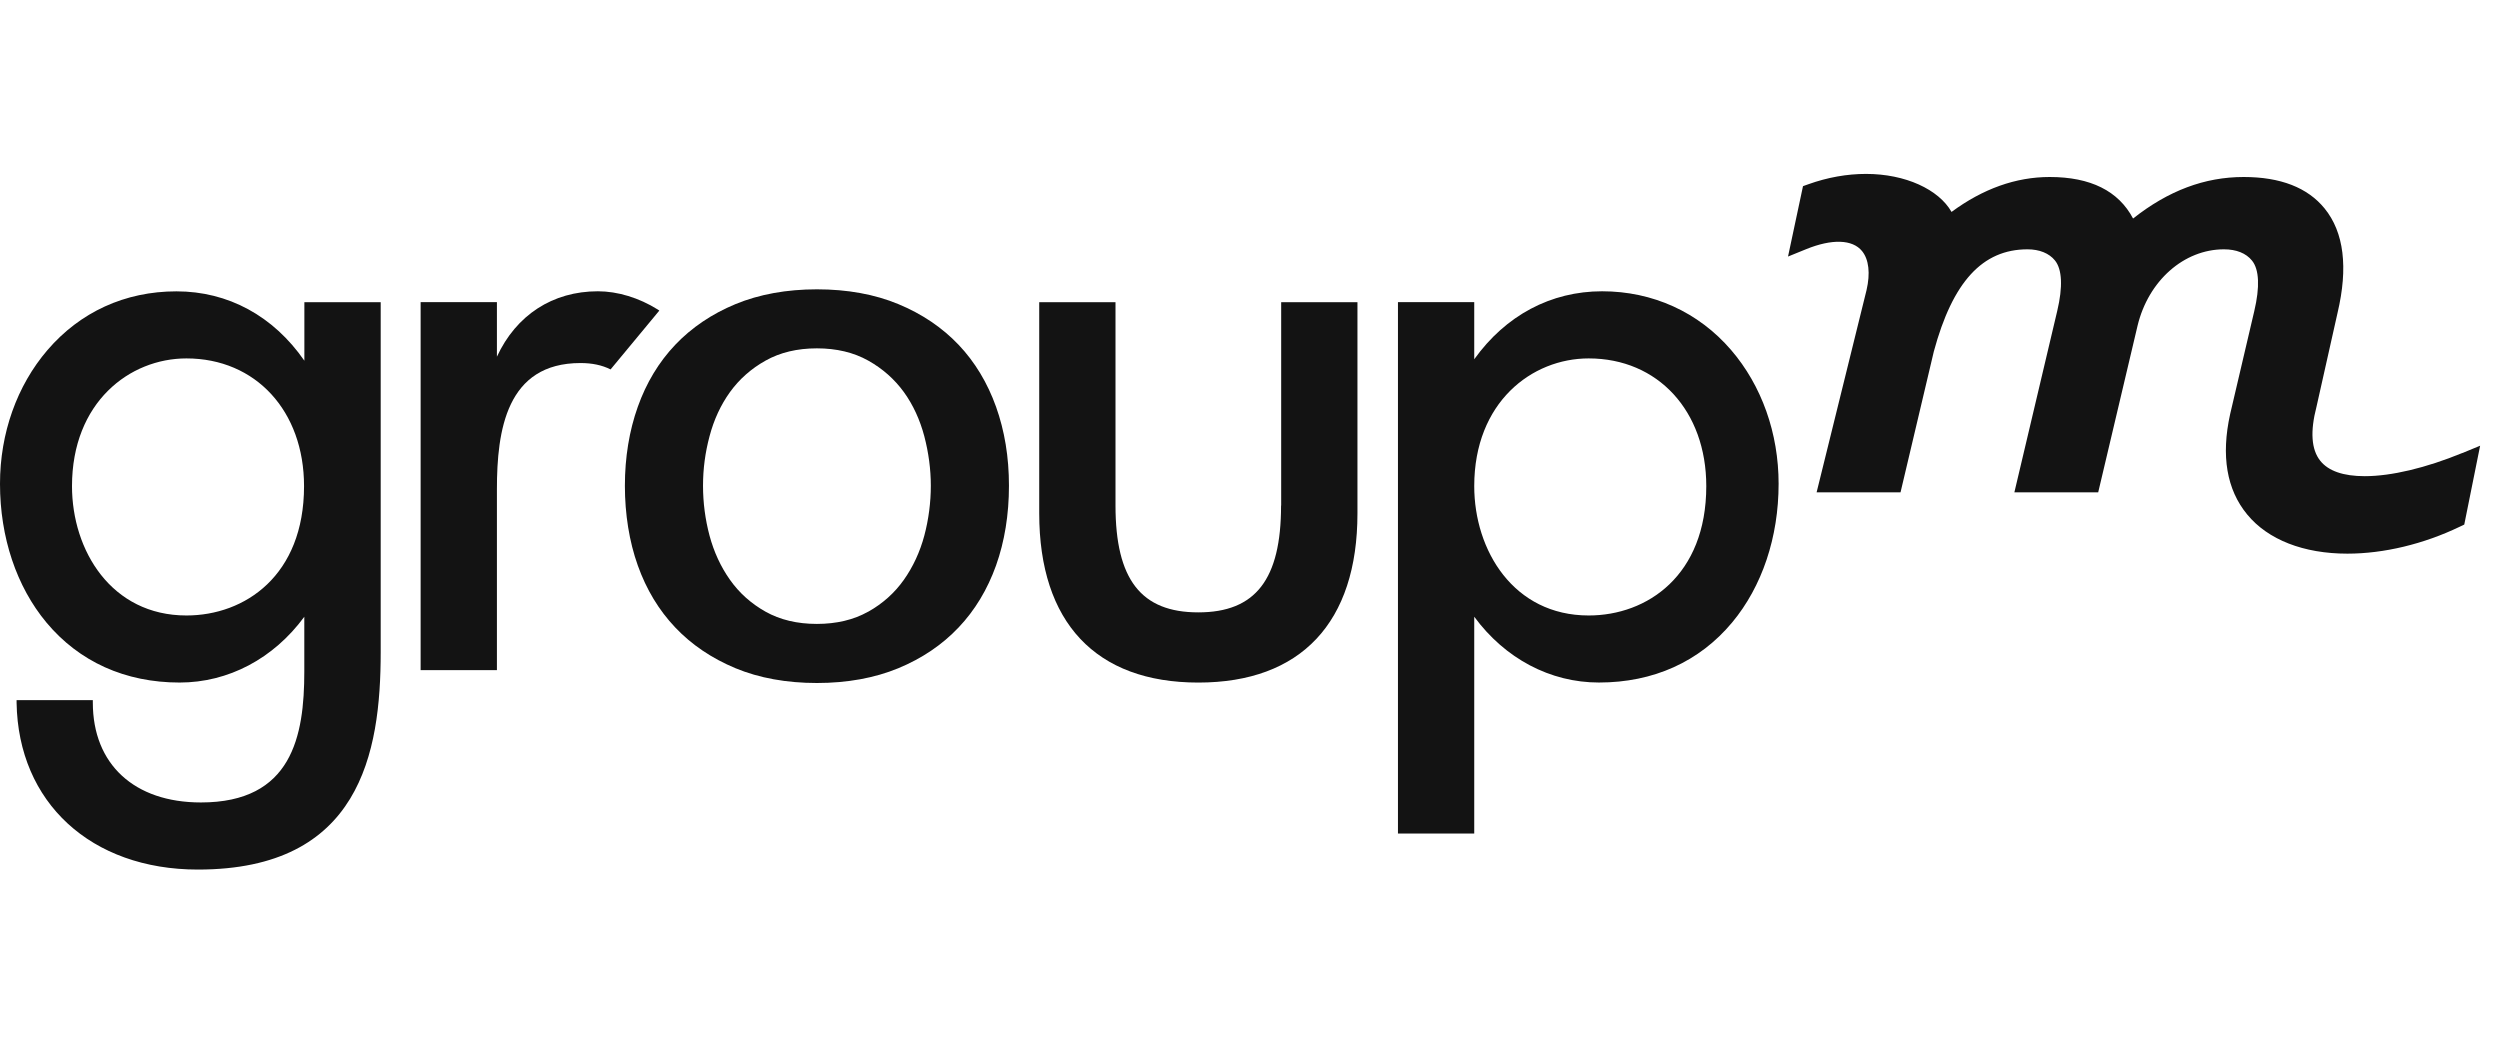
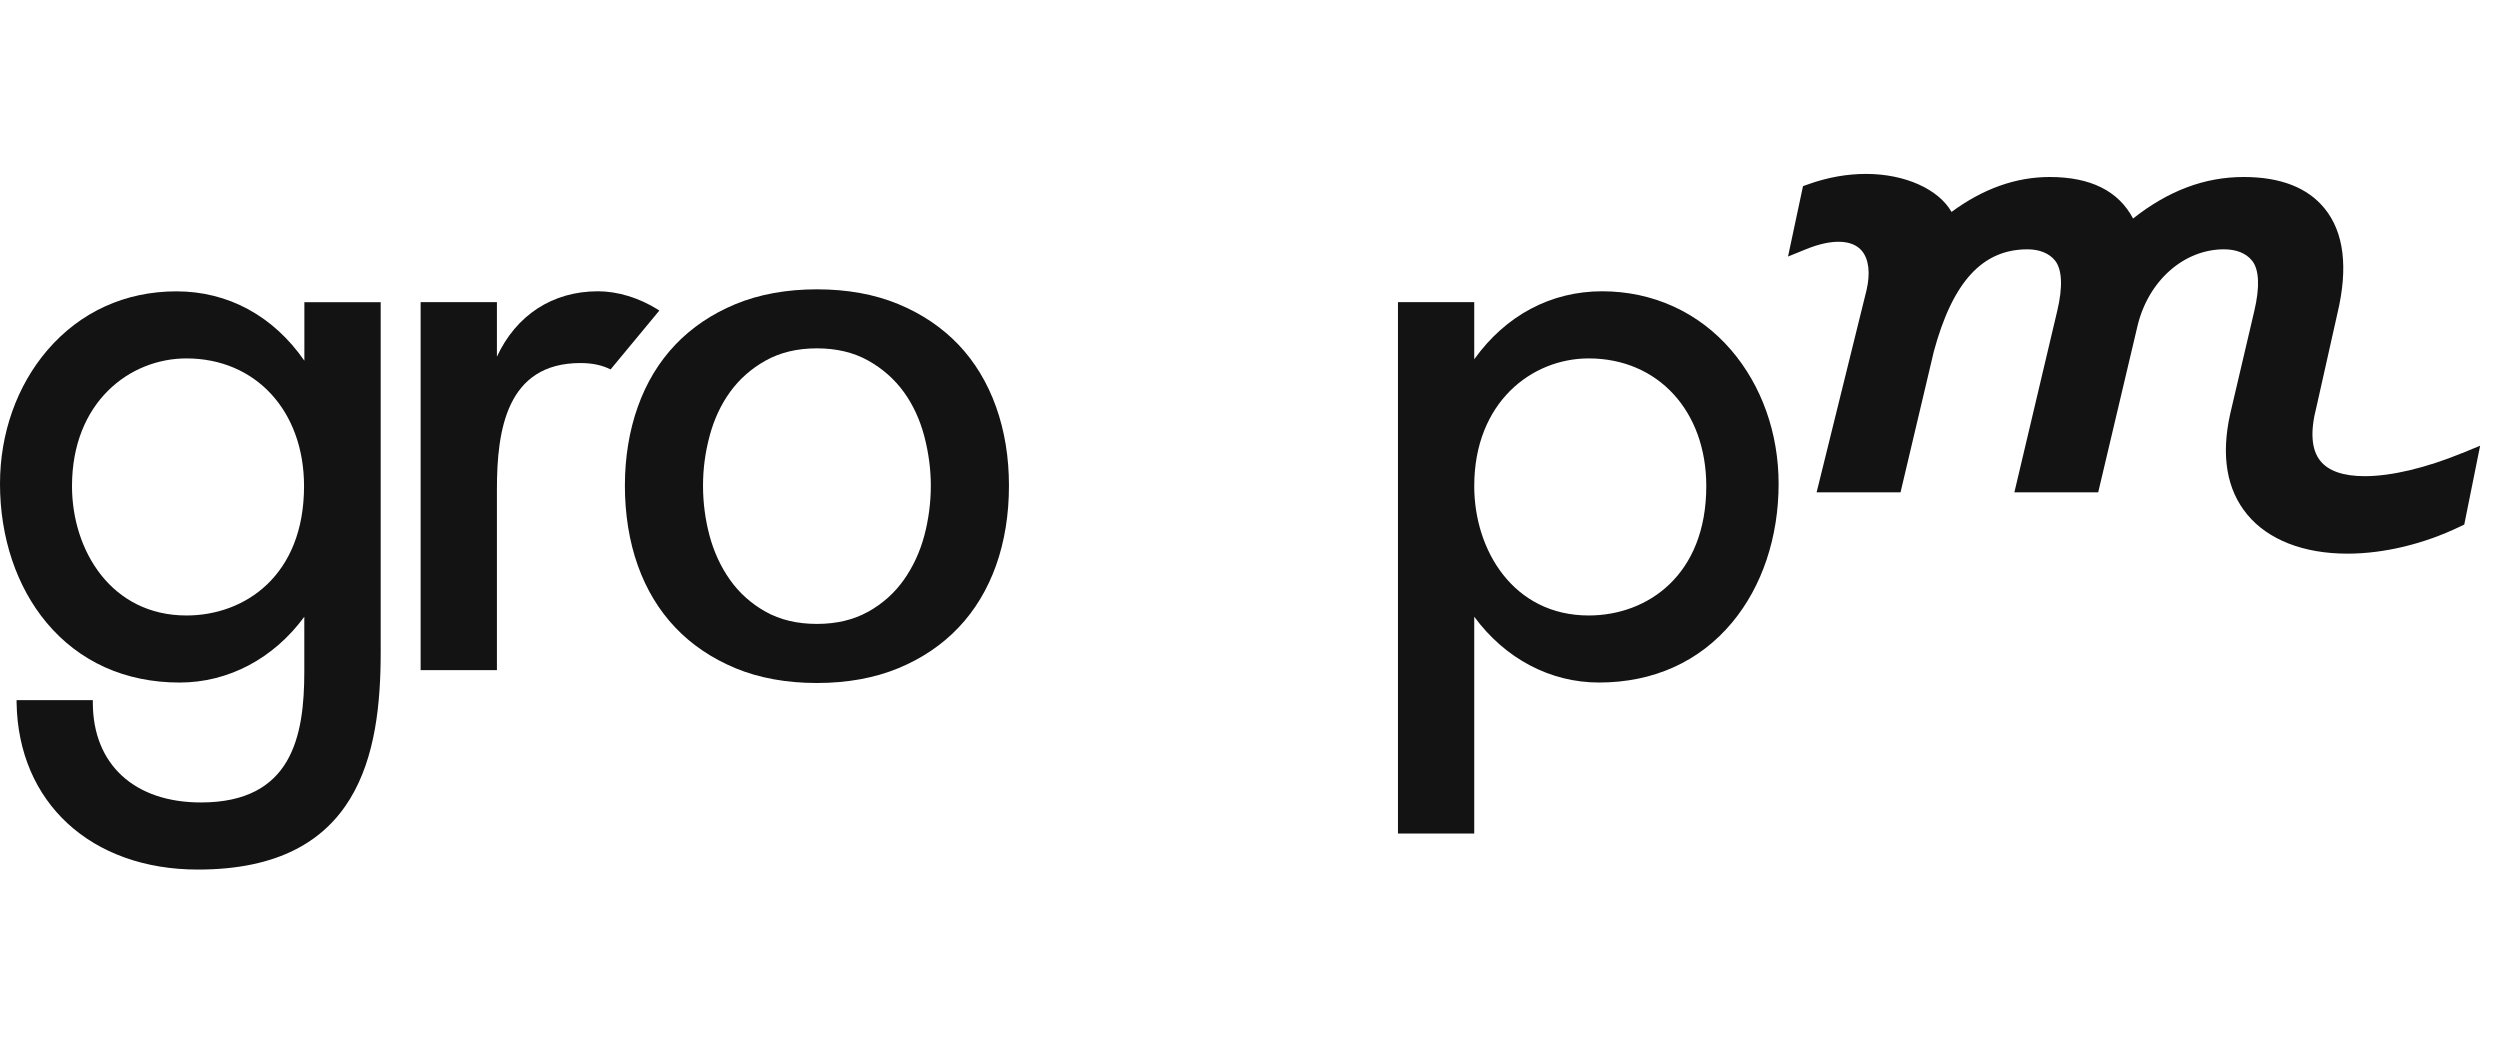
<svg xmlns="http://www.w3.org/2000/svg" width="115" height="48" viewBox="0 0 115 48" fill="none">
-   <path d="M58.929 23.255C58.929 26.652 57.755 28.169 55.121 28.169C52.488 28.169 51.313 26.652 51.313 23.255V13.9H47.804V23.612C47.804 28.631 50.403 31.398 55.124 31.398C59.845 31.398 62.443 28.634 62.443 23.612V13.9H58.934V23.255H58.929Z" fill="#131313" />
  <path d="M78.489 22.362C78.489 26.472 75.77 28.312 73.08 28.312C69.623 28.312 67.815 25.32 67.815 22.362C67.815 18.505 70.463 16.487 73.08 16.487C76.264 16.487 78.489 18.904 78.489 22.362ZM73.698 13.399C71.339 13.399 69.261 14.508 67.815 16.526V13.899H64.306V38.343H67.815V28.37C69.234 30.298 71.311 31.396 73.551 31.396C76.055 31.396 78.172 30.442 79.678 28.634C81.055 26.981 81.816 24.716 81.816 22.255C81.816 19.926 81.04 17.739 79.629 16.098C78.132 14.358 76.027 13.399 73.696 13.399" fill="#131313" />
  <path d="M30.329 14.287C30.297 14.265 30.272 14.246 30.259 14.239C29.394 13.698 28.414 13.399 27.504 13.399C25.424 13.399 23.745 14.491 22.858 16.408V13.899H19.349V30.826H22.858V22.504C22.858 19.801 23.294 16.7 26.703 16.7C27.239 16.7 27.691 16.795 28.087 16.993L30.329 14.287Z" fill="#131313" />
  <path d="M14.001 13.902V16.592C12.574 14.533 10.494 13.402 8.118 13.402C5.741 13.402 3.681 14.361 2.185 16.101C0.778 17.742 0 19.929 0 22.255C0 24.716 0.758 26.981 2.135 28.635C3.641 30.44 5.758 31.397 8.262 31.397C10.504 31.397 12.582 30.298 13.998 28.371V30.893C13.998 33.87 13.432 36.913 9.242 36.913C6.175 36.913 4.27 35.154 4.27 32.321V32.206H0.763V32.324C0.835 36.915 4.185 40 9.103 40C16.557 40 17.512 34.657 17.512 30.005V13.902H14.003H14.001ZM8.576 28.312C5.12 28.312 3.312 25.32 3.312 22.363C3.312 18.505 5.96 16.487 8.576 16.487C11.761 16.487 13.986 18.904 13.986 22.363C13.986 26.473 11.27 28.312 8.576 28.312Z" fill="#131313" />
  <path d="M113.266 20.838C111.595 21.525 110.001 21.904 108.779 21.904C107.792 21.904 107.103 21.665 106.729 21.192C106.32 20.676 106.263 19.845 106.56 18.705L107.527 14.392C108.021 12.303 107.822 10.688 106.934 9.592C106.153 8.629 104.901 8.142 103.208 8.142C101.417 8.142 99.746 8.768 98.121 10.052C97.452 8.783 96.165 8.142 94.285 8.142C92.731 8.142 91.215 8.682 89.771 9.749C89.183 8.714 87.649 8 85.838 8C84.963 8 84.067 8.159 83.185 8.475L82.938 8.563L82.249 11.801L83.078 11.464C84.267 10.979 85.215 11.009 85.654 11.549C85.968 11.936 86.04 12.574 85.861 13.345L83.564 22.648H87.424L88.956 16.168C89.823 12.963 91.193 11.469 93.265 11.469C93.814 11.469 94.26 11.65 94.527 11.98C94.859 12.389 94.896 13.193 94.632 14.306L92.661 22.648H96.517L98.328 14.981C98.826 12.914 100.46 11.469 102.3 11.469C102.871 11.469 103.318 11.647 103.592 11.987C103.924 12.396 103.959 13.198 103.697 14.309L102.587 19.047C102.163 20.967 102.427 22.523 103.37 23.665C104.328 24.83 105.966 25.468 107.981 25.468C109.652 25.468 111.488 25.028 113.146 24.23L113.356 24.13L114.086 20.503L113.268 20.84L113.266 20.838Z" fill="#131313" />
  <path d="M45.818 18.712C45.424 17.612 44.846 16.65 44.095 15.86C43.344 15.07 42.412 14.439 41.324 13.989C40.234 13.536 38.972 13.309 37.578 13.309C36.184 13.309 34.922 13.539 33.833 13.989C32.743 14.441 31.813 15.07 31.062 15.86C30.311 16.65 29.73 17.609 29.339 18.712C28.945 19.818 28.745 21.041 28.745 22.345C28.745 23.649 28.945 24.909 29.339 26.012C29.73 27.113 30.311 28.074 31.062 28.864C31.813 29.657 32.745 30.285 33.833 30.738C34.922 31.19 36.184 31.418 37.578 31.418C38.972 31.418 40.234 31.188 41.324 30.738C42.412 30.288 43.344 29.657 44.095 28.864C44.846 28.074 45.424 27.113 45.818 26.012C46.212 24.906 46.412 23.671 46.412 22.345C46.412 21.019 46.212 19.818 45.818 18.712ZM39.935 28.138C39.269 28.512 38.476 28.7 37.576 28.7C36.676 28.7 35.883 28.512 35.217 28.138C34.553 27.766 34.002 27.272 33.576 26.667C33.152 26.068 32.838 25.383 32.638 24.637C32.441 23.896 32.339 23.125 32.339 22.345C32.339 21.565 32.438 20.823 32.638 20.07C32.838 19.309 33.154 18.627 33.578 18.037C34.005 17.445 34.556 16.956 35.219 16.587C35.885 16.212 36.678 16.024 37.578 16.024C38.479 16.024 39.269 16.212 39.938 16.587C40.601 16.958 41.152 17.448 41.579 18.037C42.003 18.624 42.317 19.309 42.519 20.07C42.716 20.826 42.818 21.591 42.818 22.345C42.818 23.098 42.718 23.891 42.519 24.637C42.319 25.386 42.003 26.068 41.581 26.667C41.155 27.272 40.603 27.766 39.94 28.138" fill="#131313" />
</svg>